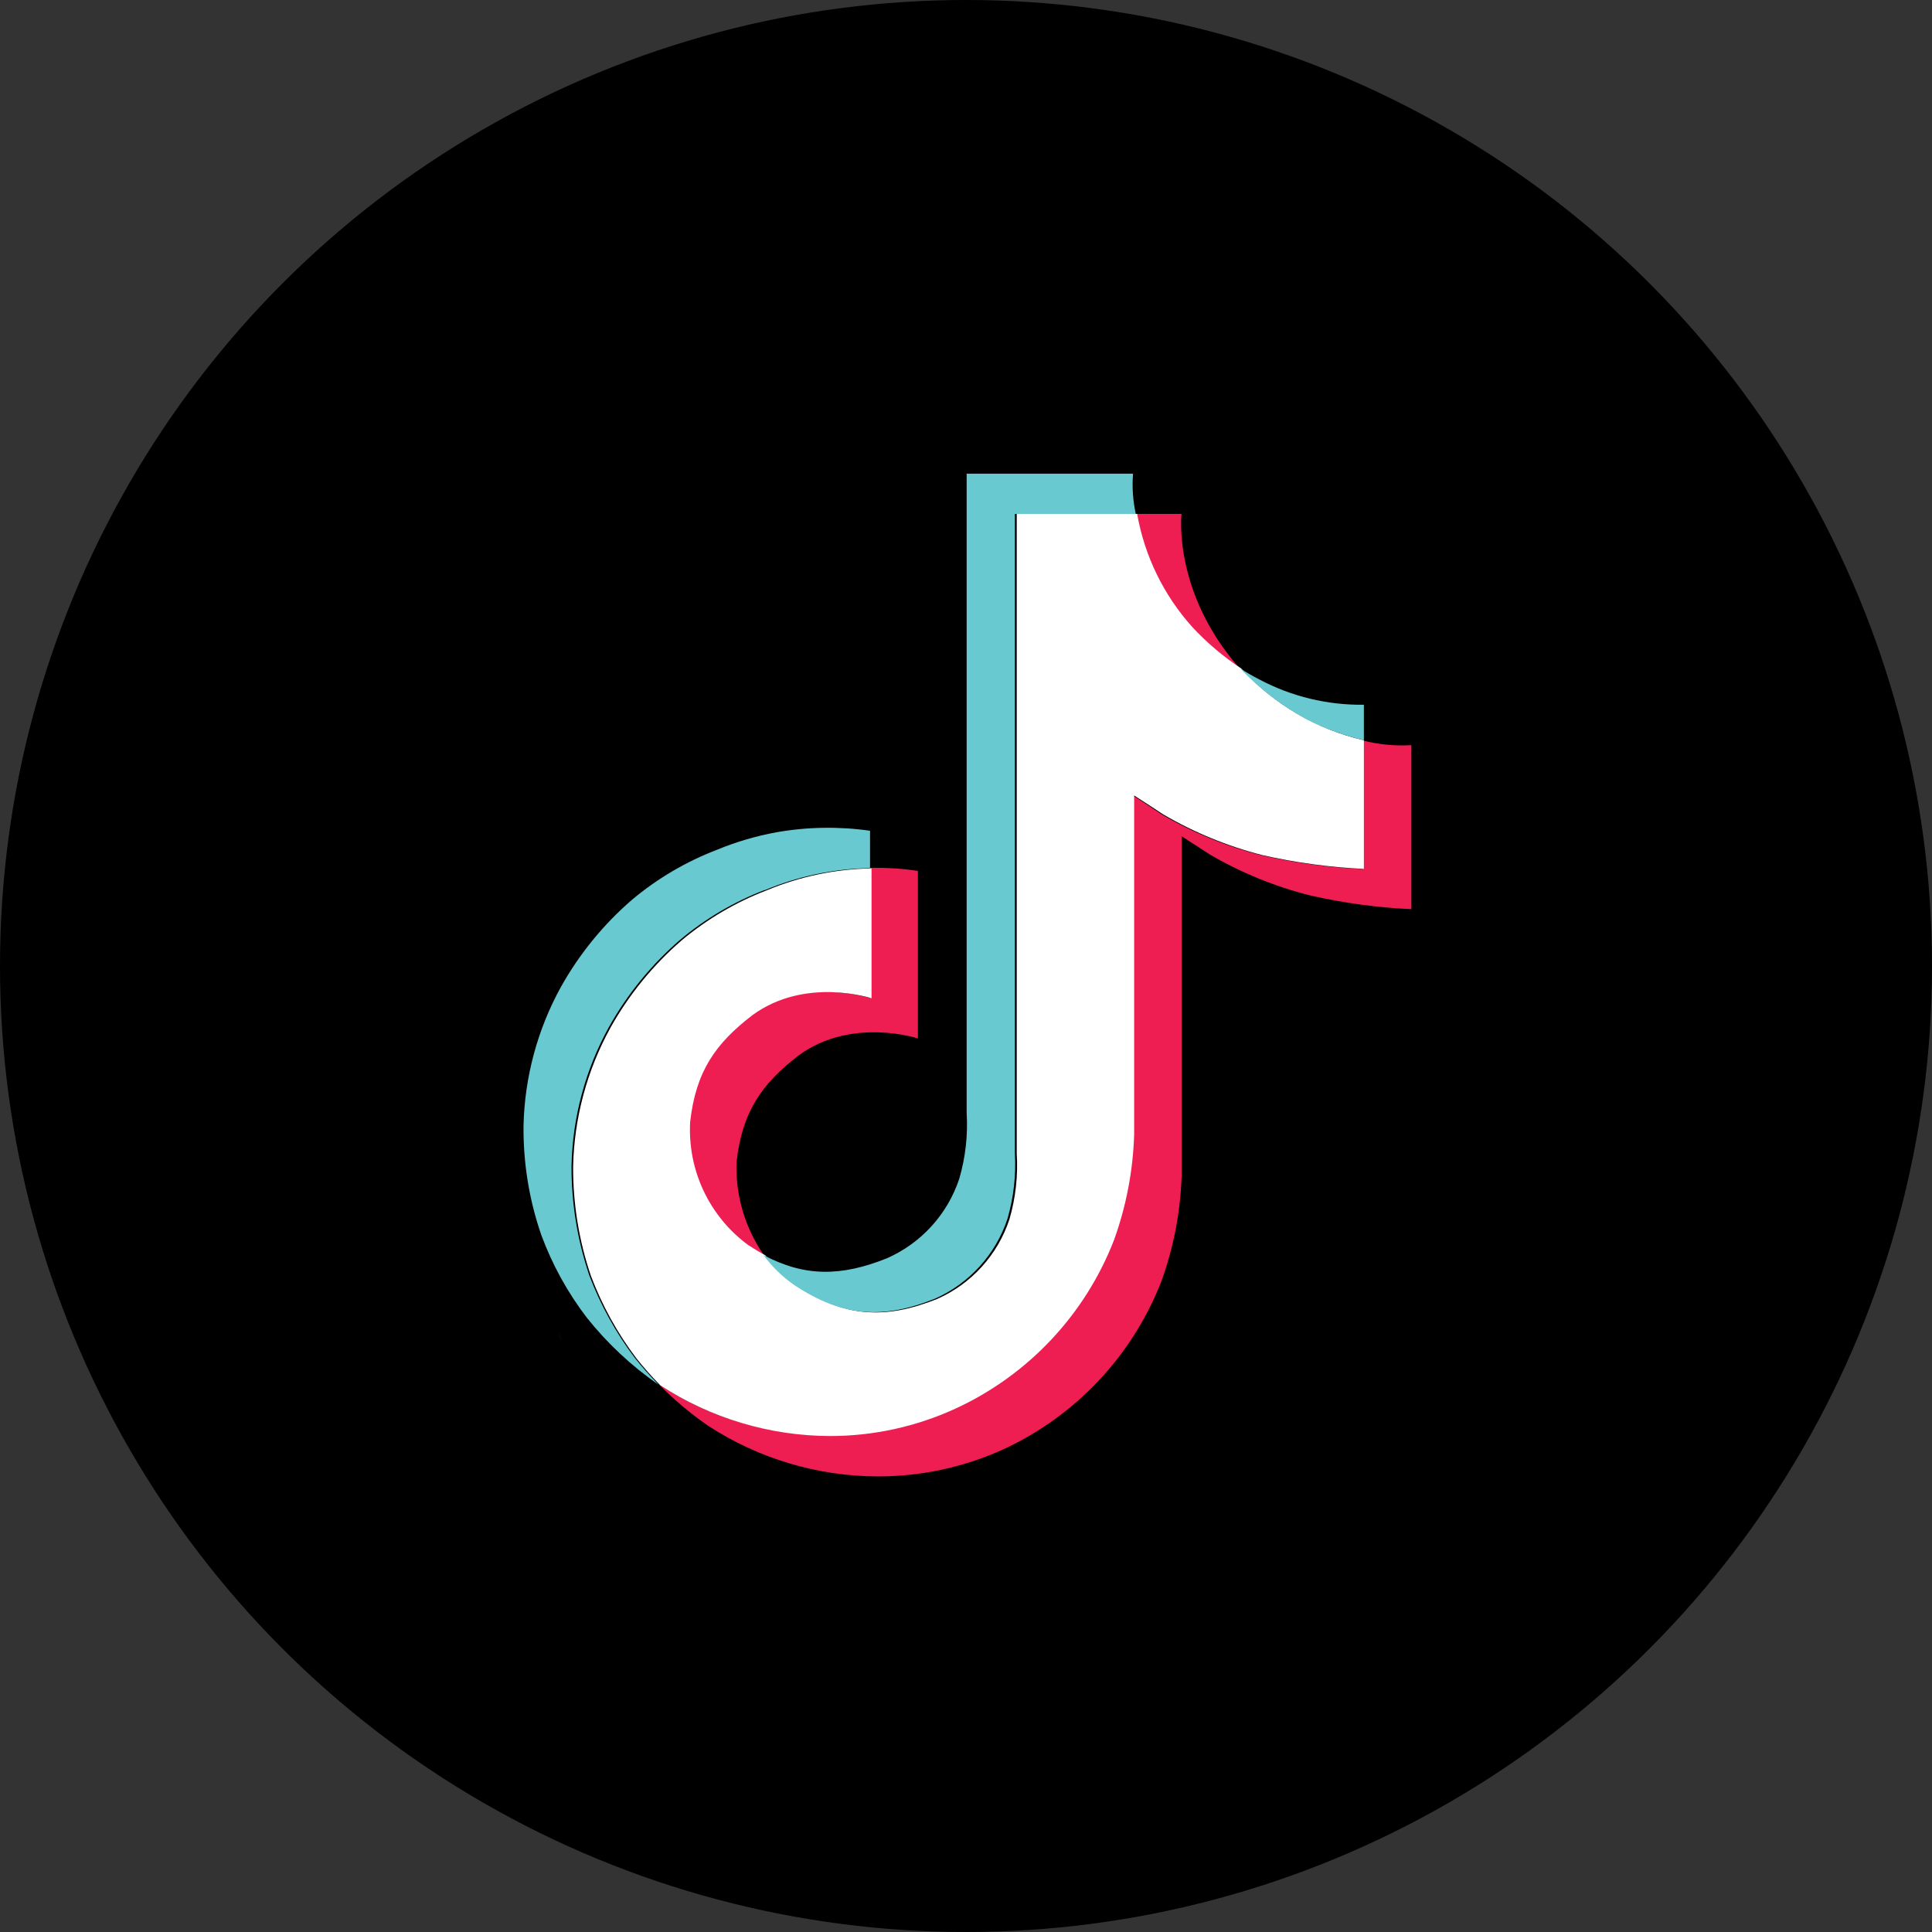
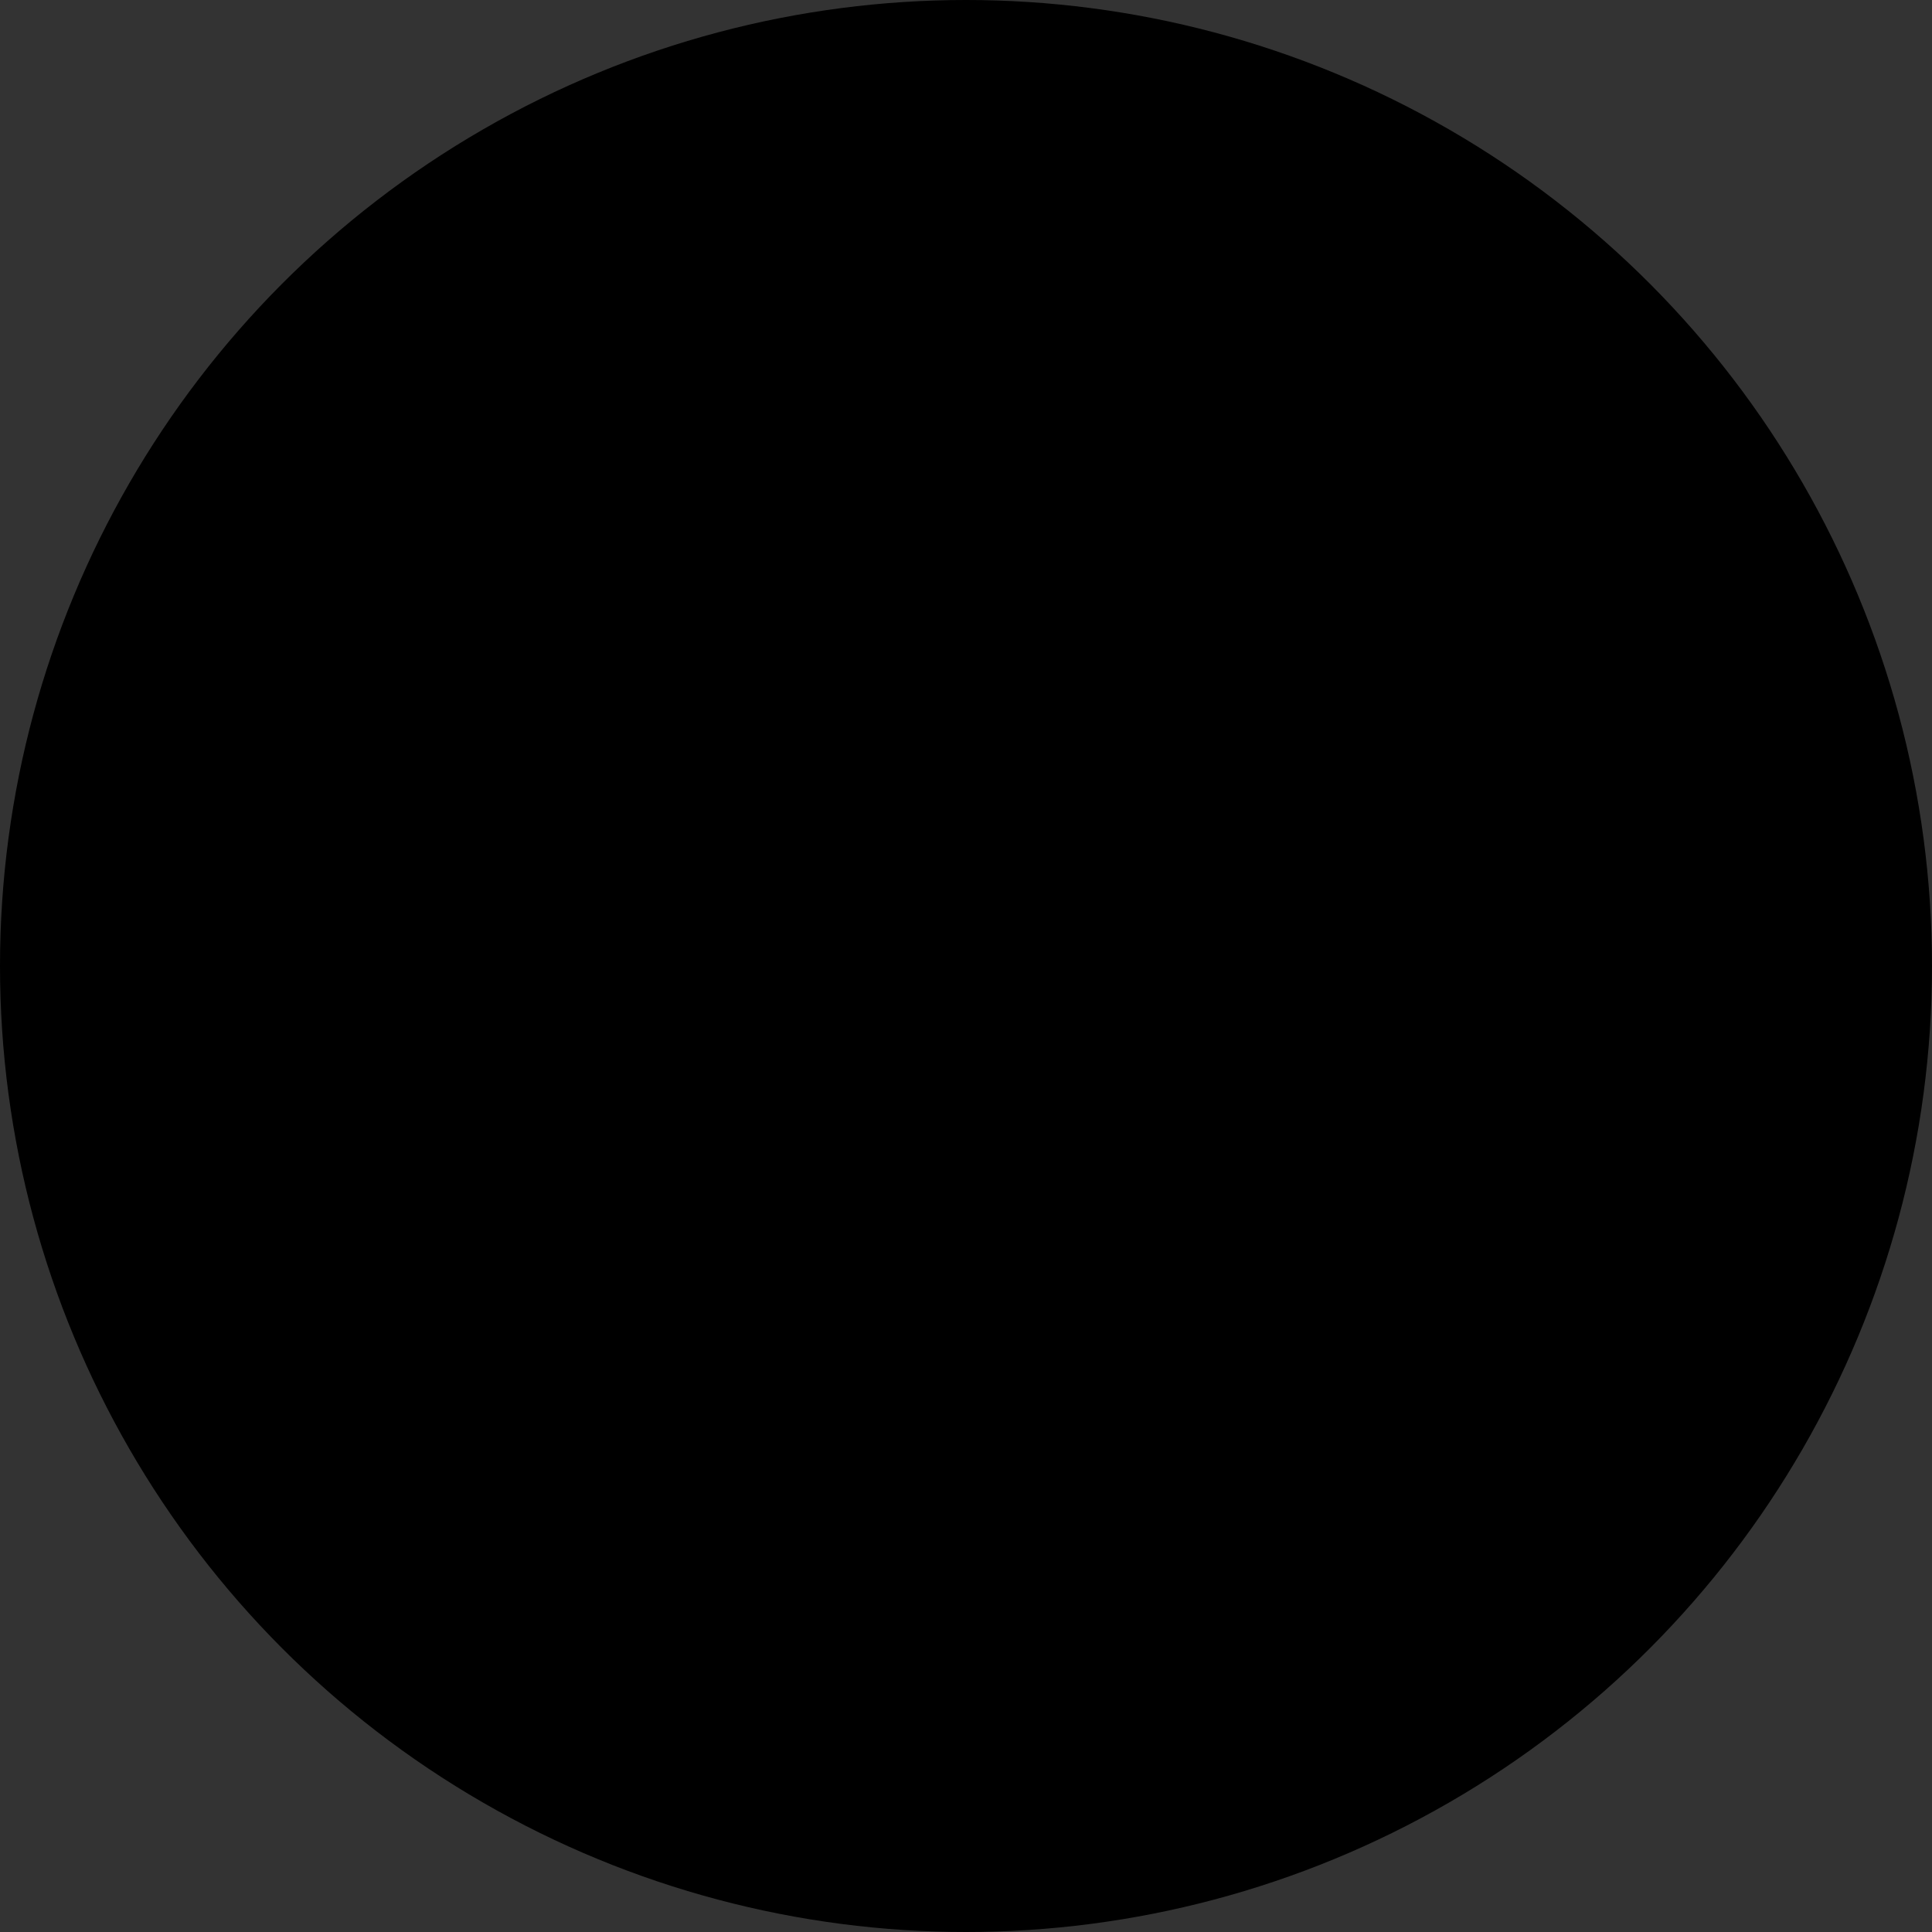
<svg xmlns="http://www.w3.org/2000/svg" width="155" height="155" viewBox="0 0 155 155" fill="none">
  <rect x="0" y="0" width="155" height="155" fill="#333333" stroke="none" />
  <circle cx="77.5" cy="77.5" r="77.5" fill="black" />
-   <path d="M44.791 106.86L45.051 107.6C45.011 107.52 44.922 107.26 44.791 106.86ZM55.242 89.97C55.702 85.97 57.242 83.73 60.242 81.43C64.492 78.32 69.791 80.07 69.791 80.07V69.63C71.079 69.6 72.367 69.68 73.641 69.87V83.31C73.641 83.31 68.341 81.56 64.091 84.66C61.092 86.96 59.551 89.2 59.092 93.21C58.993 95.87 59.758 98.49 61.272 100.68C60.822 100.44 60.371 100.16 59.901 99.86C55.941 97.09 55.221 92.92 55.242 89.97ZM95.541 50.31C93.254 47.752 91.723 44.608 91.121 41.23H94.791C94.791 41.23 94.061 47.45 99.391 53.55L99.472 53.63C98.027 52.693 96.707 51.577 95.541 50.31ZM113.231 59.78V72.94C110.484 72.816 107.753 72.444 105.071 71.83C102.265 71.119 99.572 70.018 97.072 68.56L94.802 67.09V94.3C94.712 97.184 94.168 100.035 93.192 102.75C90.877 108.73 86.331 113.578 80.511 116.27C77.343 117.712 73.902 118.455 70.421 118.45C65.584 118.436 60.854 117.022 56.801 114.38C55.397 113.409 54.088 112.308 52.892 111.09C56.938 113.744 61.672 115.158 66.511 115.16C70.002 115.161 73.452 114.403 76.621 112.94C82.44 110.246 86.986 105.399 89.302 99.42C90.279 96.706 90.823 93.854 90.912 90.97V63.83C91.091 63.93 93.231 65.35 93.231 65.35C95.715 66.805 98.391 67.902 101.181 68.61C103.863 69.224 106.594 69.596 109.341 69.72V59.41C110.611 59.733 111.924 59.858 113.231 59.78Z" fill="#EE1D52" />
-   <path d="M109.421 59.39V69.71C106.674 69.58 103.943 69.209 101.261 68.6C98.472 67.886 95.796 66.786 93.311 65.33C93.311 65.33 91.151 63.91 90.991 63.82V91.02C90.902 93.904 90.359 96.755 89.381 99.47C87.066 105.449 82.52 110.296 76.701 112.99C73.532 114.453 70.082 115.211 66.591 115.21C61.754 115.197 57.023 113.783 52.971 111.14C52.294 110.45 51.654 109.726 51.051 108.97C49.53 106.955 48.304 104.732 47.411 102.37C46.448 99.54 45.965 96.569 45.981 93.58C46.066 89.679 47.096 85.856 48.981 82.44C50.464 79.793 52.396 77.424 54.691 75.44C56.719 73.742 59.013 72.39 61.481 71.44C64.157 70.321 67.021 69.72 69.921 69.67V80.09C69.921 80.09 64.621 78.33 60.371 81.44C57.371 83.74 55.831 85.98 55.371 89.99C55.262 91.898 55.631 93.802 56.445 95.531C57.259 97.26 58.491 98.759 60.031 99.89C60.501 100.19 60.951 100.47 61.401 100.71C62.099 101.649 62.943 102.469 63.901 103.14C67.781 105.7 71.011 105.87 75.171 104.22C76.533 103.621 77.754 102.743 78.755 101.642C79.756 100.541 80.515 99.243 80.981 97.83C81.481 96.117 81.681 94.331 81.571 92.55V41.23H91.231C91.828 44.612 93.363 47.758 95.661 50.31C96.83 51.57 98.146 52.685 99.581 53.63C102.202 56.503 105.633 58.512 109.421 59.39Z" fill="white" />
-   <path d="M61.351 71.4C58.882 72.348 56.588 73.7 54.561 75.4C52.264 77.382 50.332 79.751 48.851 82.4C46.96 85.814 45.931 89.638 45.851 93.54C45.838 96.529 46.321 99.499 47.281 102.33C48.176 104.691 49.402 106.913 50.921 108.93C51.524 109.686 52.164 110.41 52.841 111.1C50.659 109.59 48.712 107.768 47.061 105.69C45.536 103.692 44.316 101.477 43.441 99.12C42.458 96.291 41.971 93.314 42.001 90.32C42.088 86.419 43.117 82.597 45.001 79.18C46.482 76.531 48.414 74.162 50.711 72.18C52.741 70.479 55.039 69.127 57.511 68.18C59.053 67.541 60.659 67.069 62.301 66.77C64.779 66.335 67.311 66.295 69.801 66.65V69.65C66.897 69.694 64.029 70.295 61.351 71.42V71.4Z" fill="#69C9D0" />
-   <path d="M91.121 41.23H81.421V92.52C81.522 94.301 81.32 96.087 80.822 97.8C80.35 99.21 79.59 100.507 78.59 101.607C77.59 102.707 76.371 103.587 75.011 104.19C70.862 105.86 67.612 105.67 63.742 103.11C62.782 102.449 61.94 101.631 61.252 100.69C64.552 102.45 67.492 102.42 71.151 100.95C72.514 100.352 73.735 99.474 74.736 98.373C75.737 97.272 76.495 95.973 76.962 94.56C77.461 92.847 77.661 91.061 77.552 89.28V38H90.901C90.816 39.082 90.89 40.17 91.121 41.23ZM109.421 56.54V59.39C107.856 59.021 106.339 58.47 104.901 57.75C102.89 56.679 101.066 55.287 99.501 53.63C100.001 53.95 100.501 54.24 101.031 54.51C103.613 55.881 106.499 56.579 109.421 56.54Z" fill="#69C9D0" />
</svg>